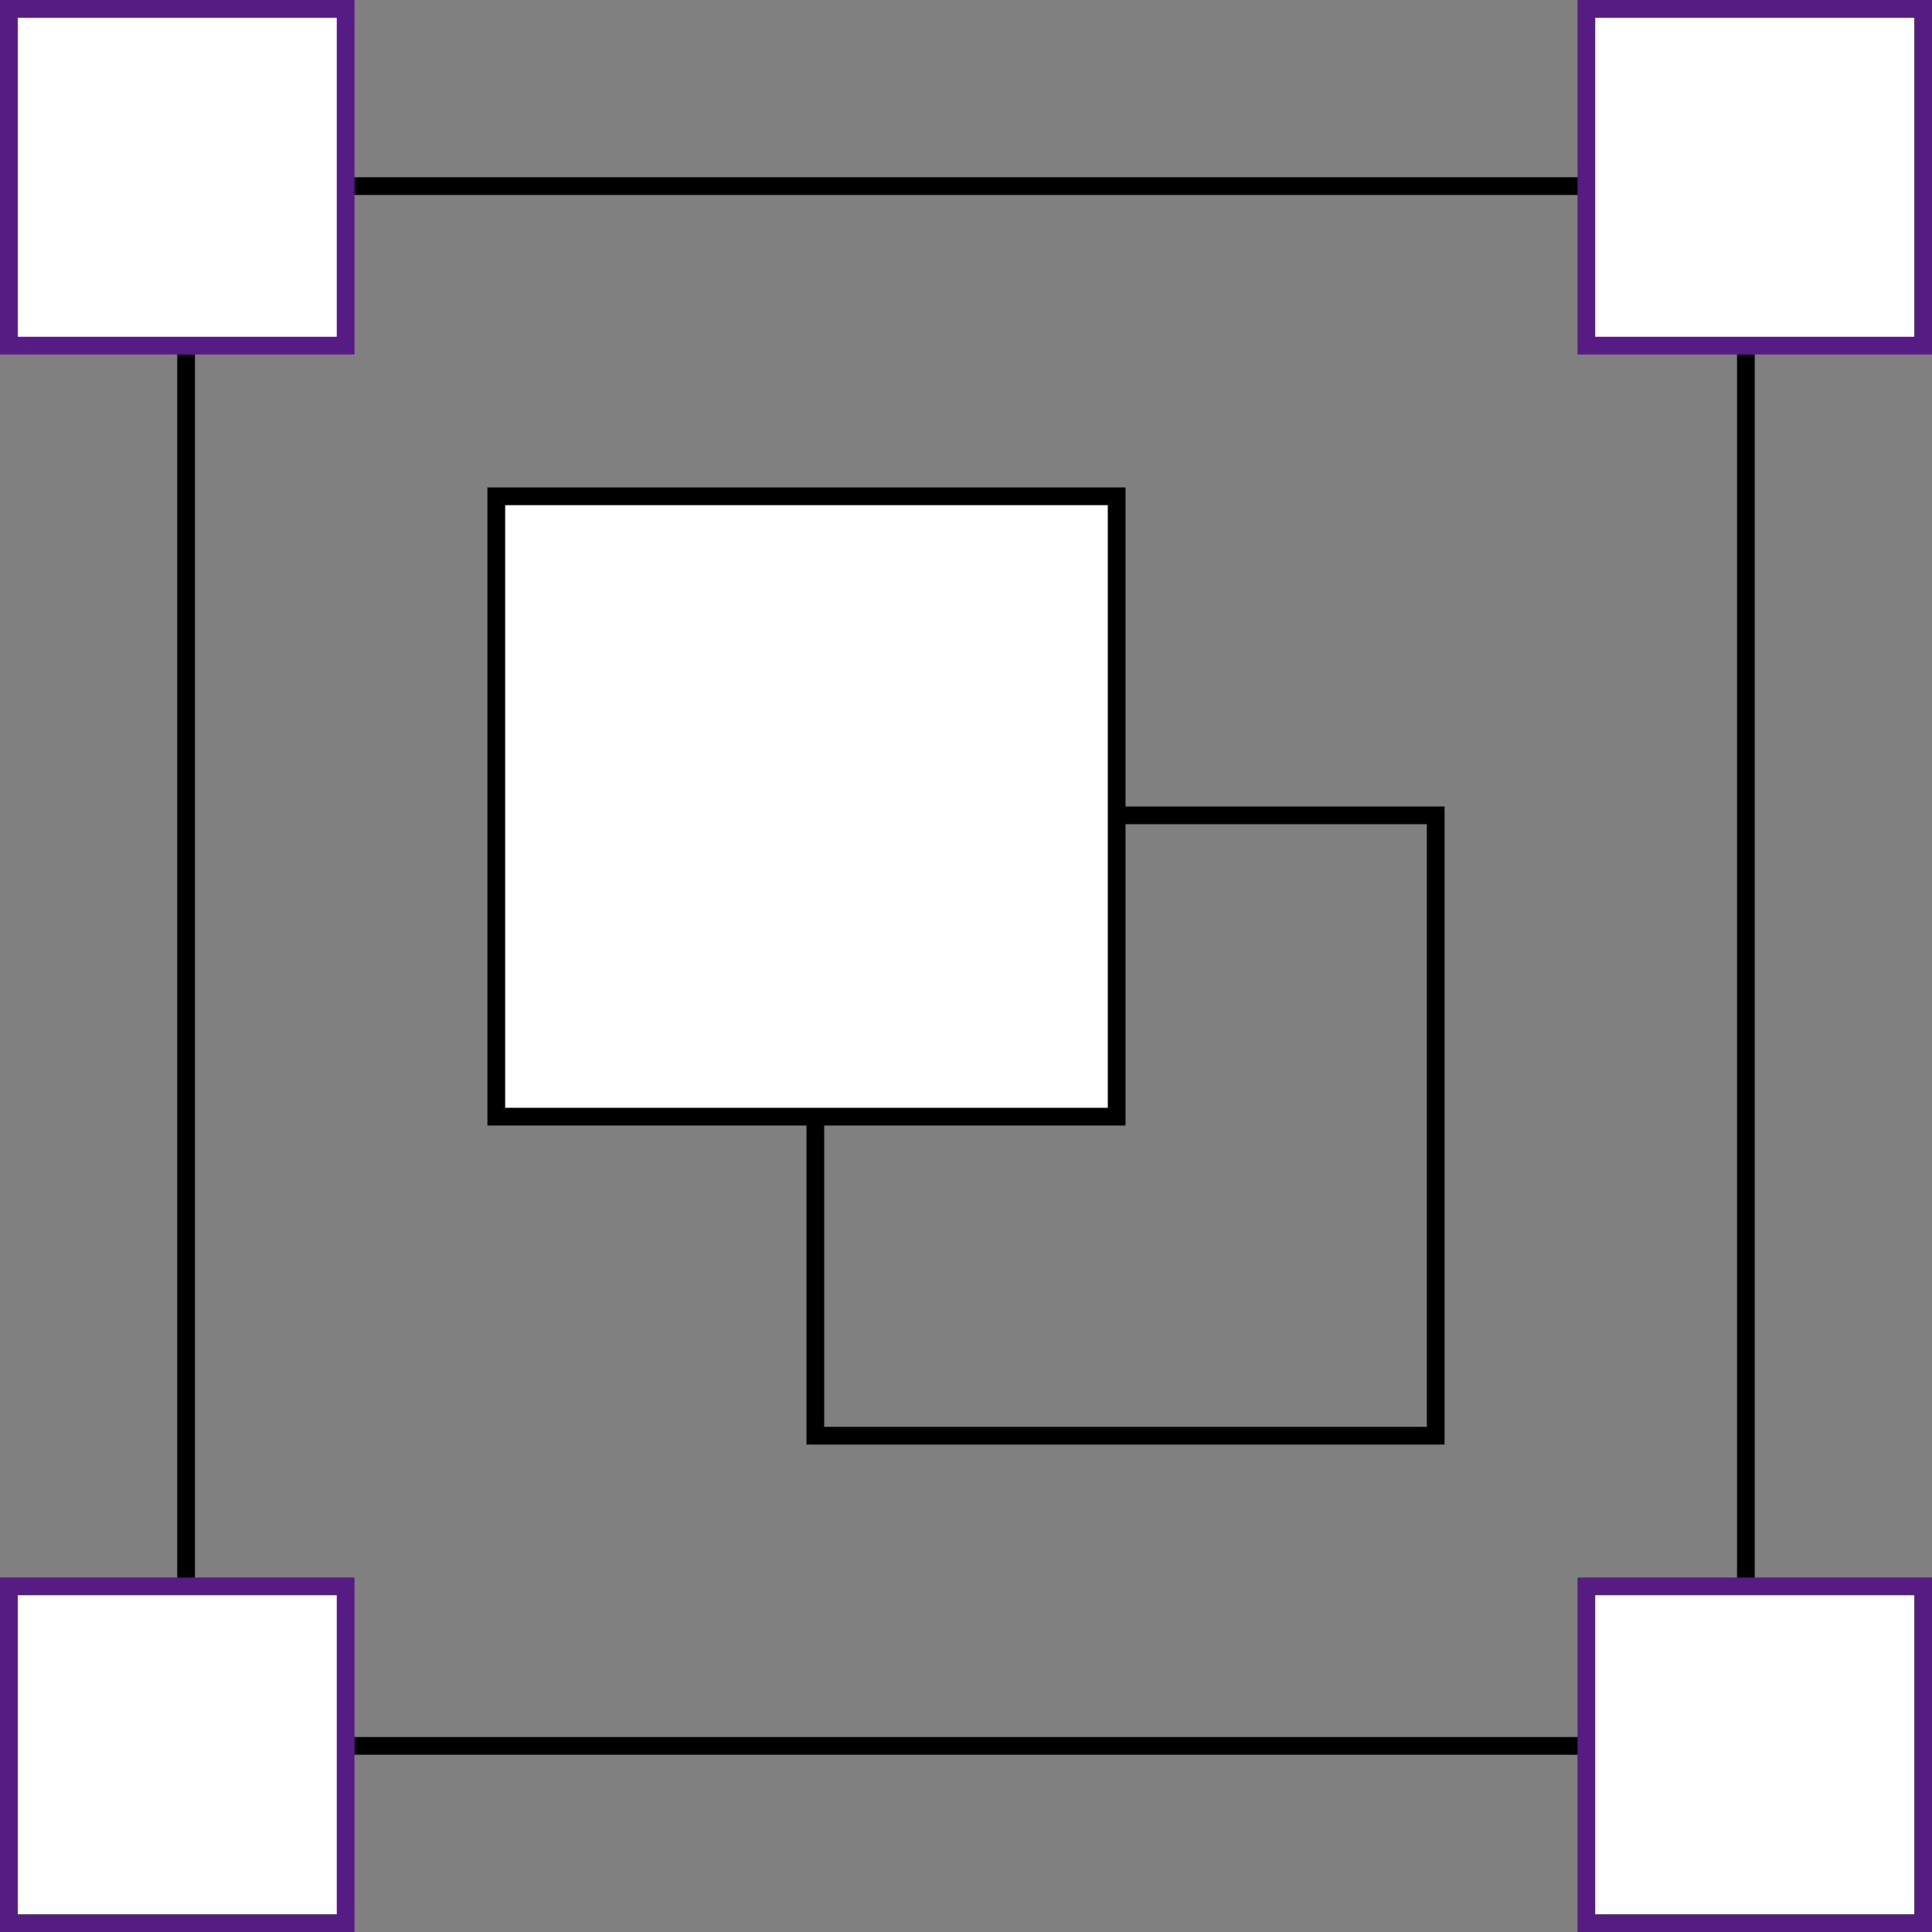
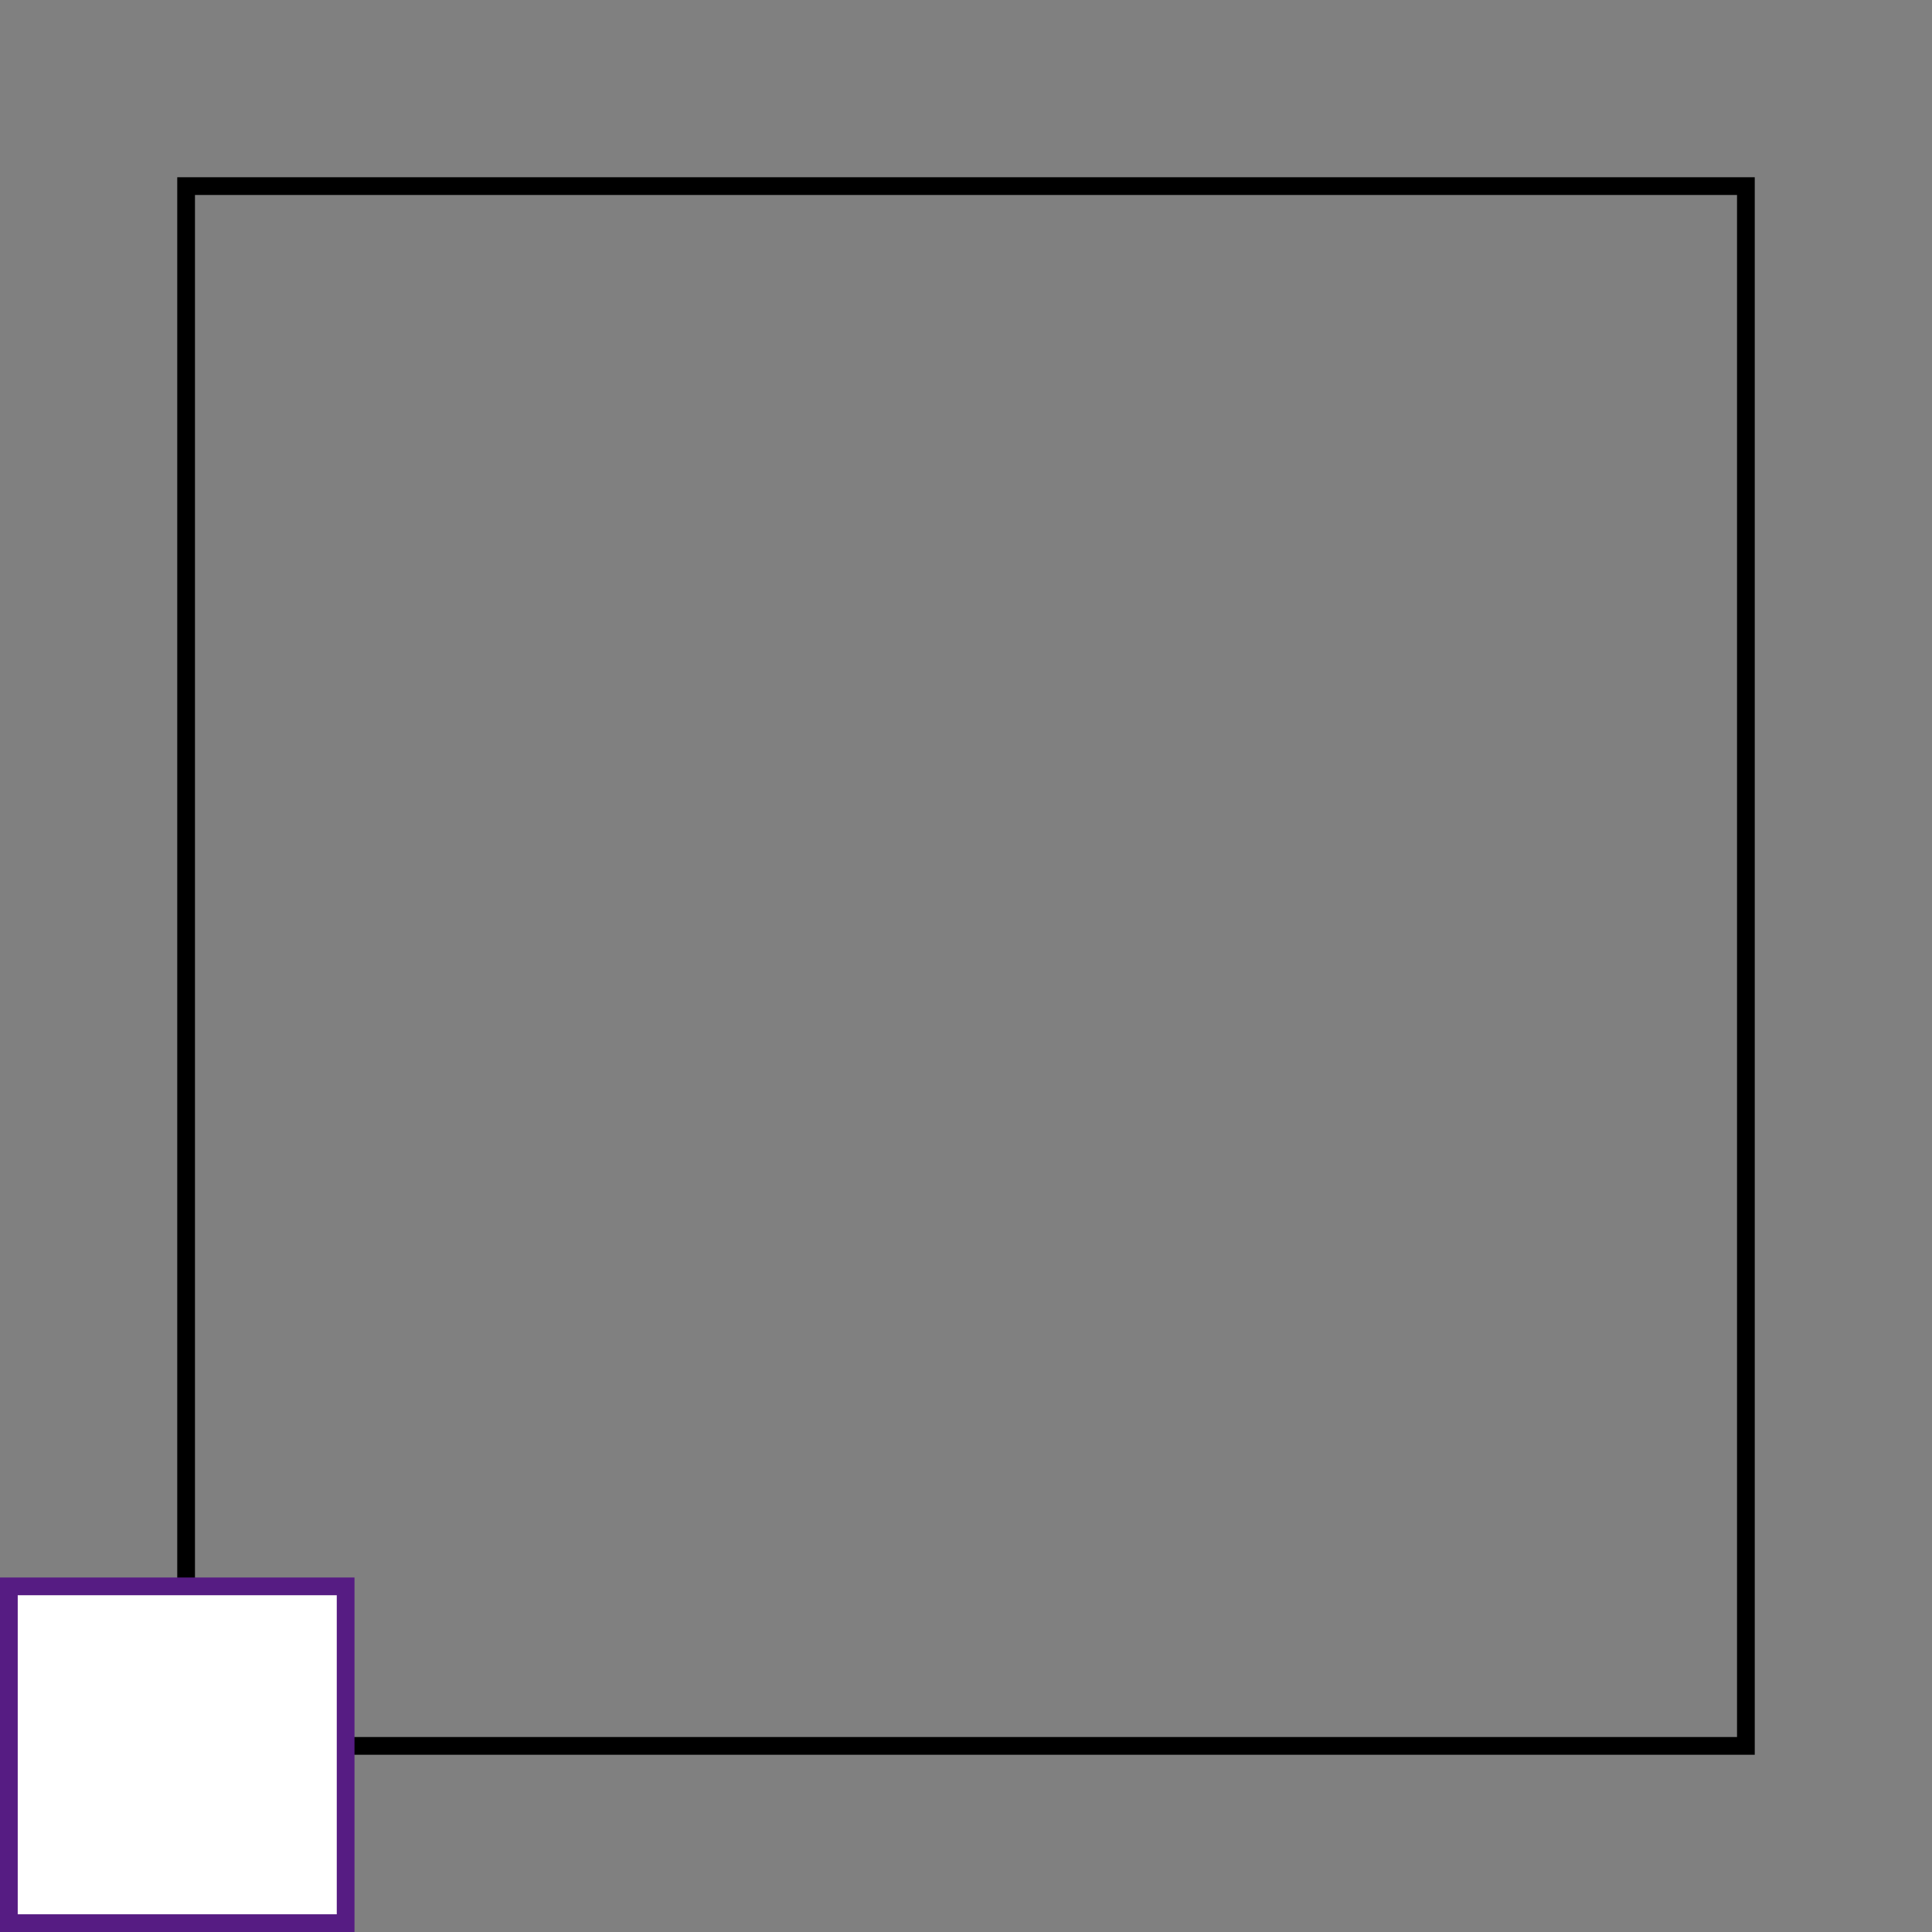
<svg xmlns="http://www.w3.org/2000/svg" width="218" height="218" viewBox="0 0 218 218" fill="none">
  <rect x="0" y="0" width="218" height="218" fill="#808080" stroke="none" />
  <rect x="21" y="21" width="176" height="176" stroke="black" stroke-width="2" />
-   <rect x="1" y="1" width="38" height="38" fill="white" stroke="#561C83" stroke-width="2" />
-   <rect x="179" y="1" width="38" height="38" fill="white" stroke="#561C83" stroke-width="2" />
-   <rect x="179" y="179" width="38" height="38" fill="white" stroke="#561C83" stroke-width="2" />
  <rect x="1" y="179" width="38" height="38" fill="white" stroke="#561C83" stroke-width="2" />
-   <rect x="92" y="92" width="70" height="70" stroke="black" stroke-width="2" />
-   <rect x="56" y="56" width="70" height="70" fill="white" stroke="black" stroke-width="2" />
</svg>